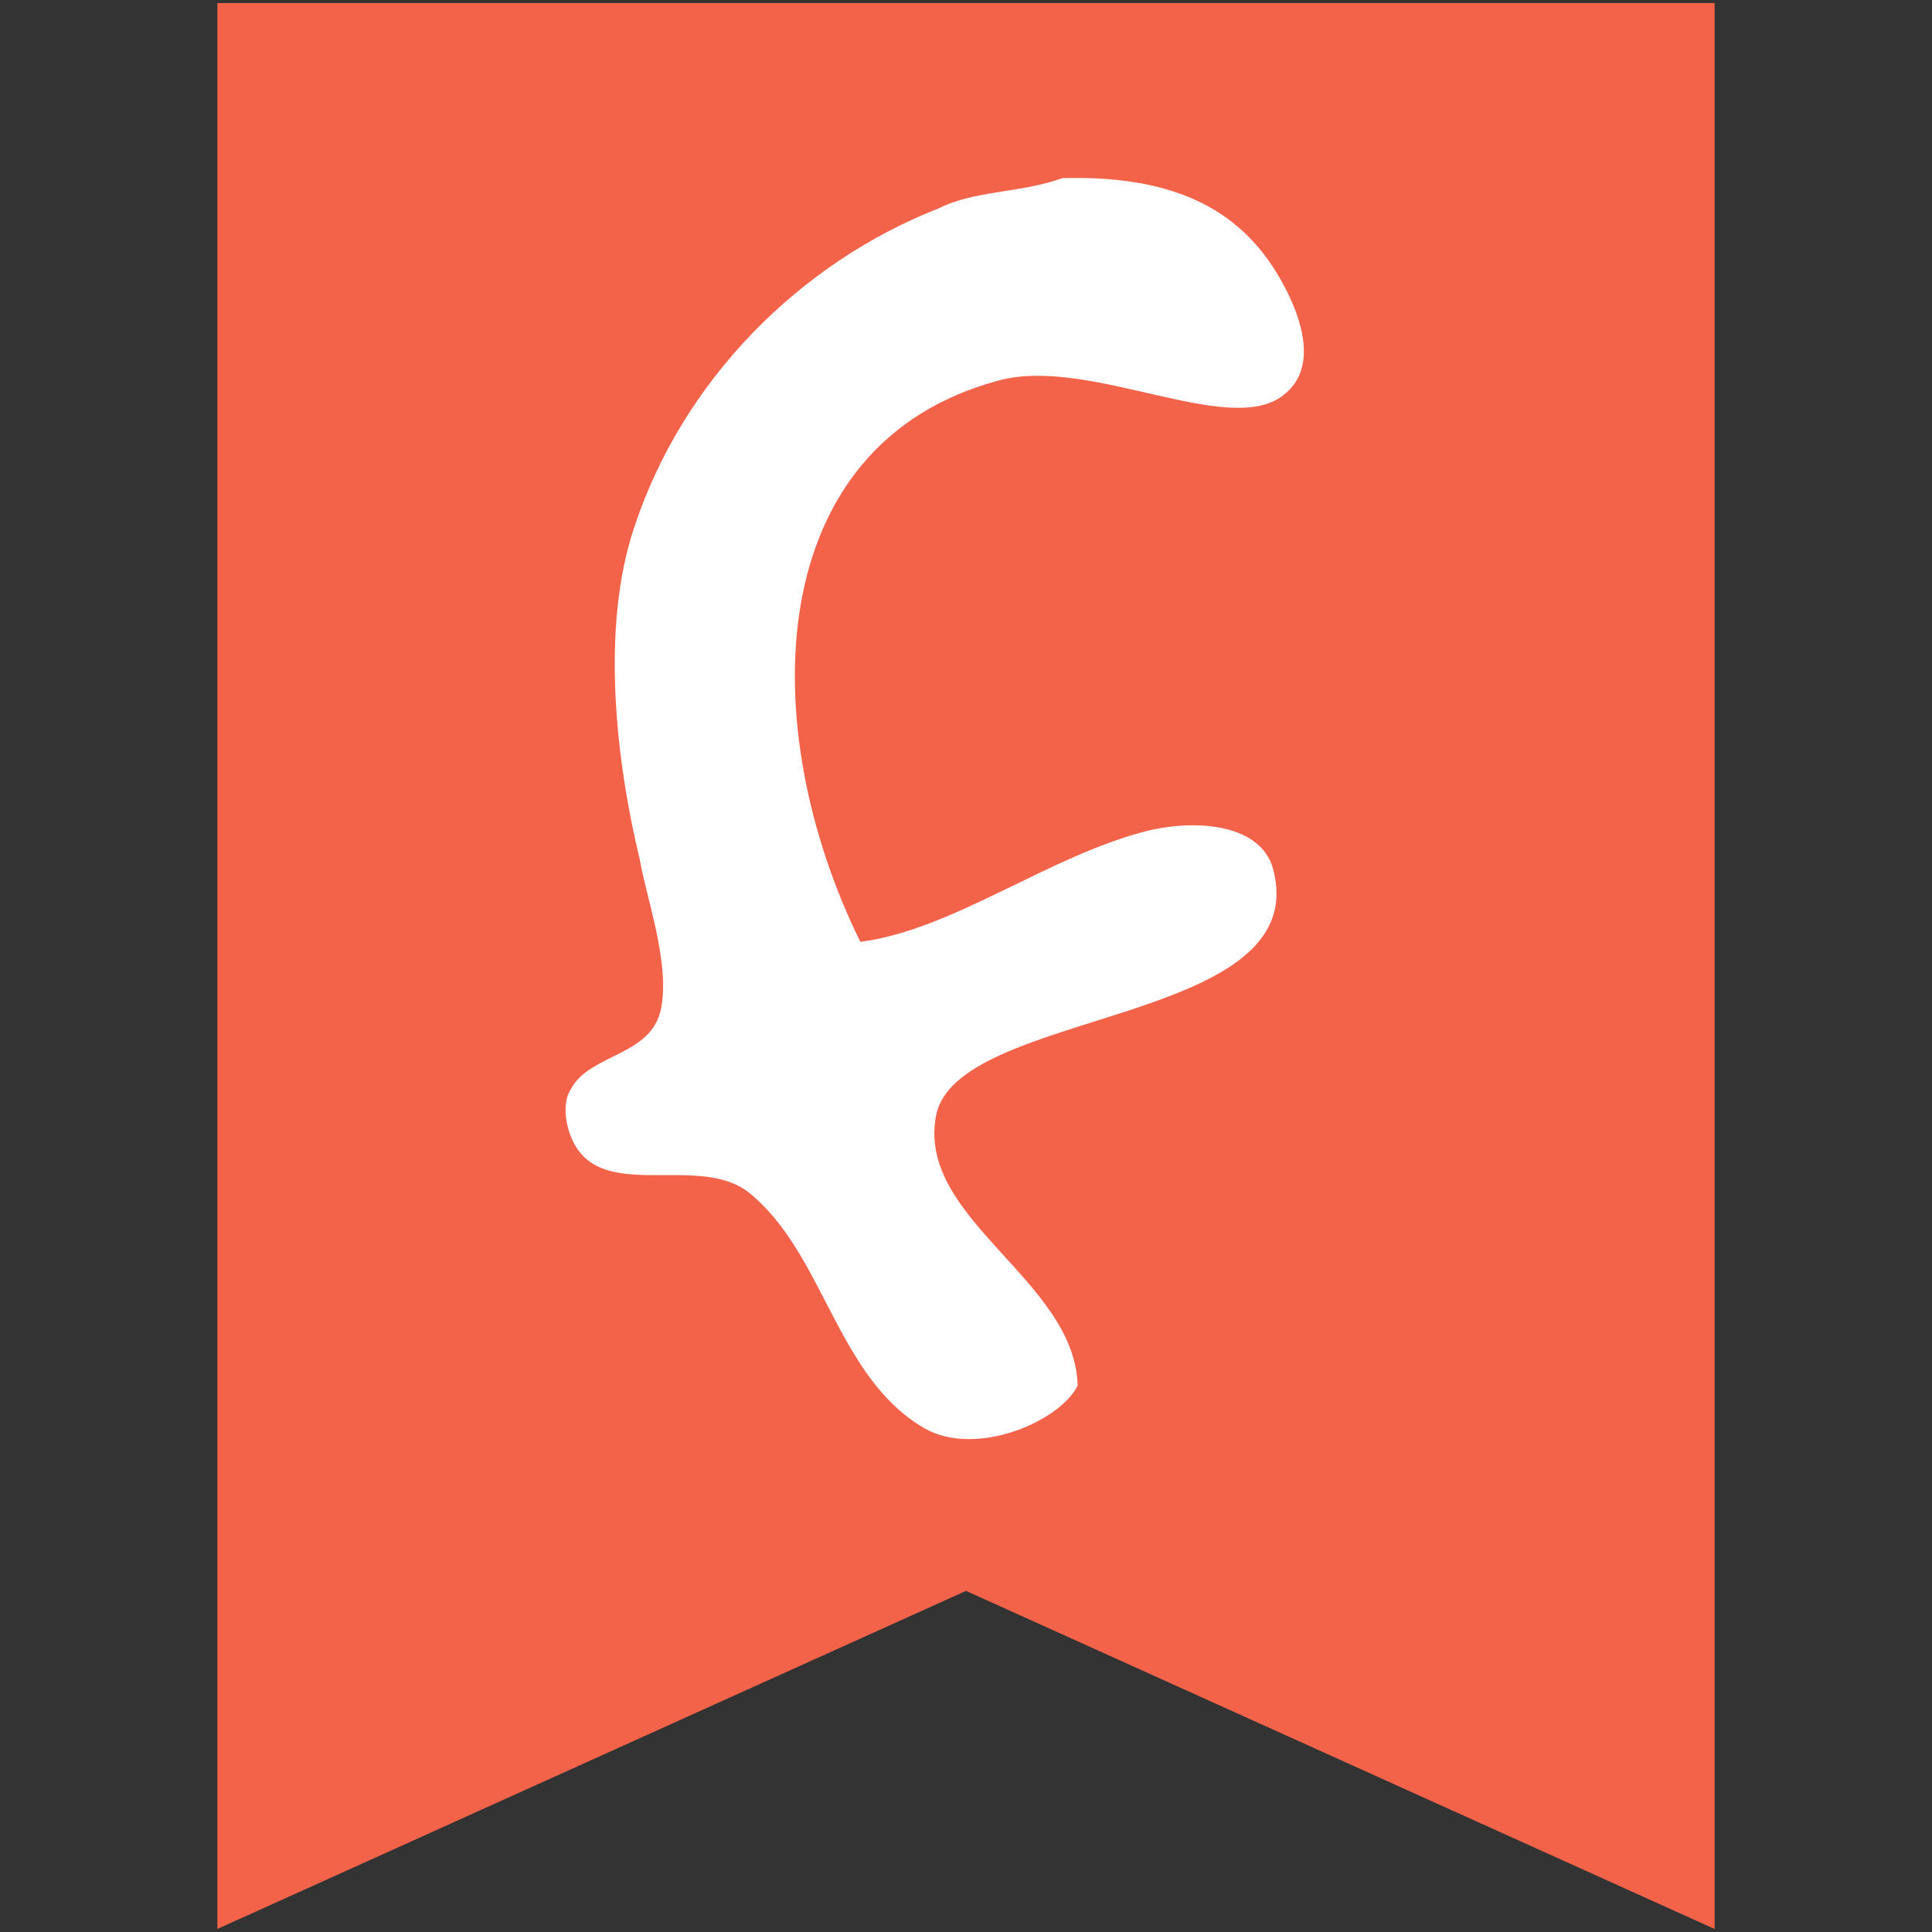
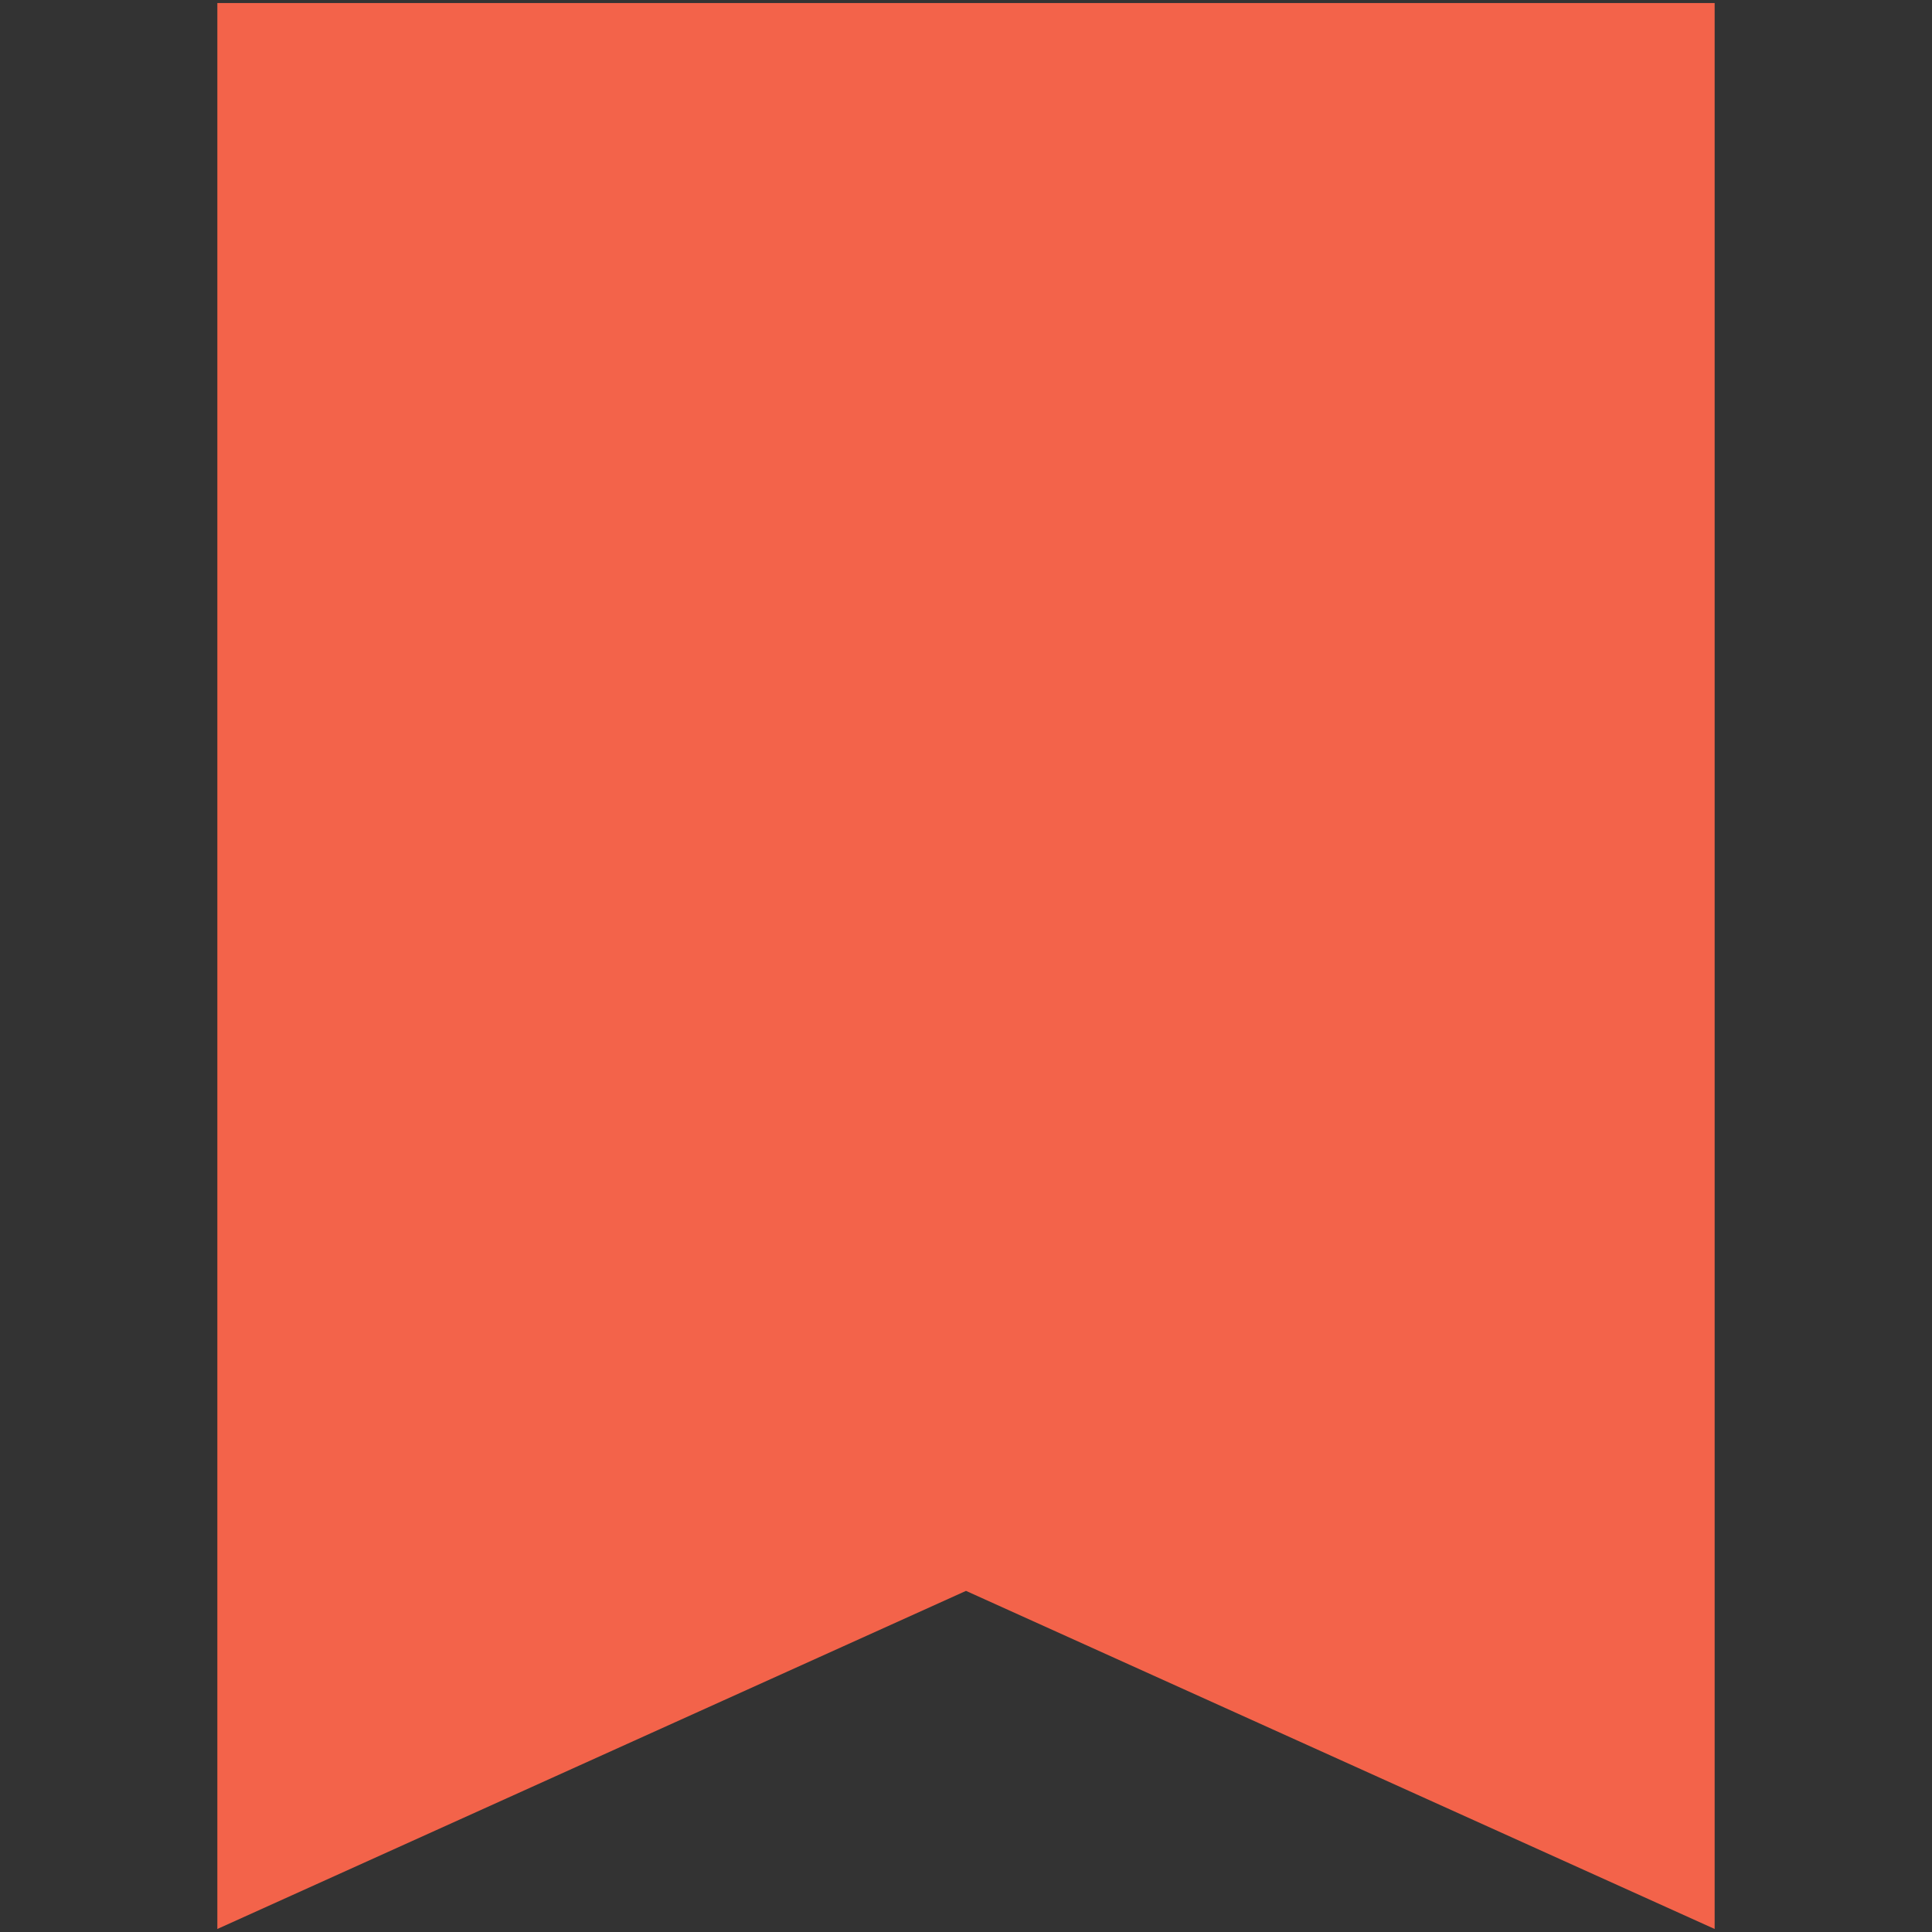
<svg xmlns="http://www.w3.org/2000/svg" version="1.1" id="Isolation_Mode" x="0px" y="0px" width="64px" height="64px" viewBox="0 0 64 64" style="enable-background:new 0 0 64 64;" xml:space="preserve">
  <rect x="0" y="0" width="64" height="64" fill="#333333" stroke="none" />
  <style type="text/css">
	.st0{fill:#F3634A;}
	.st1{fill:#FFFFFF;}
</style>
  <polygon class="st0" points="56.8,63.9 32,52.7 7.2,63.9 7.2,0.1 56.8,0.1 " />
  <g>
-     <path class="st1" d="M35.2,5.9c3.8-0.1,6,1.1,7.3,3.5c0.6,1.1,1.2,2.8,0,3.7c-1.8,1.4-6.4-1.3-9.4-0.5c-7.9,2.1-8.1,11.5-4.6,18.6   c3.1-0.4,6.3-2.9,9.6-3.7c1.8-0.4,3.8-0.1,4.1,1.4c1.2,5.1-10.6,4.5-11.2,8.1c-0.6,3.4,4.6,5.4,4.7,8.9c-0.6,1.2-3.4,2.4-5.1,1.4   c-2.9-1.7-3.3-5.8-5.8-7.8c-1.8-1.4-5.3,0.6-6-2.2c-0.1-0.4-0.1-0.9,0.1-1.2c0.6-1.2,2.7-1.1,3-2.7c0.3-1.5-0.5-3.7-0.7-4.9   c-0.8-3.3-1.3-7.7-0.2-11c1.6-4.9,5.5-8.8,10.1-10.6C32.3,6.3,33.8,6.4,35.2,5.9z" />
-   </g>
+     </g>
</svg>